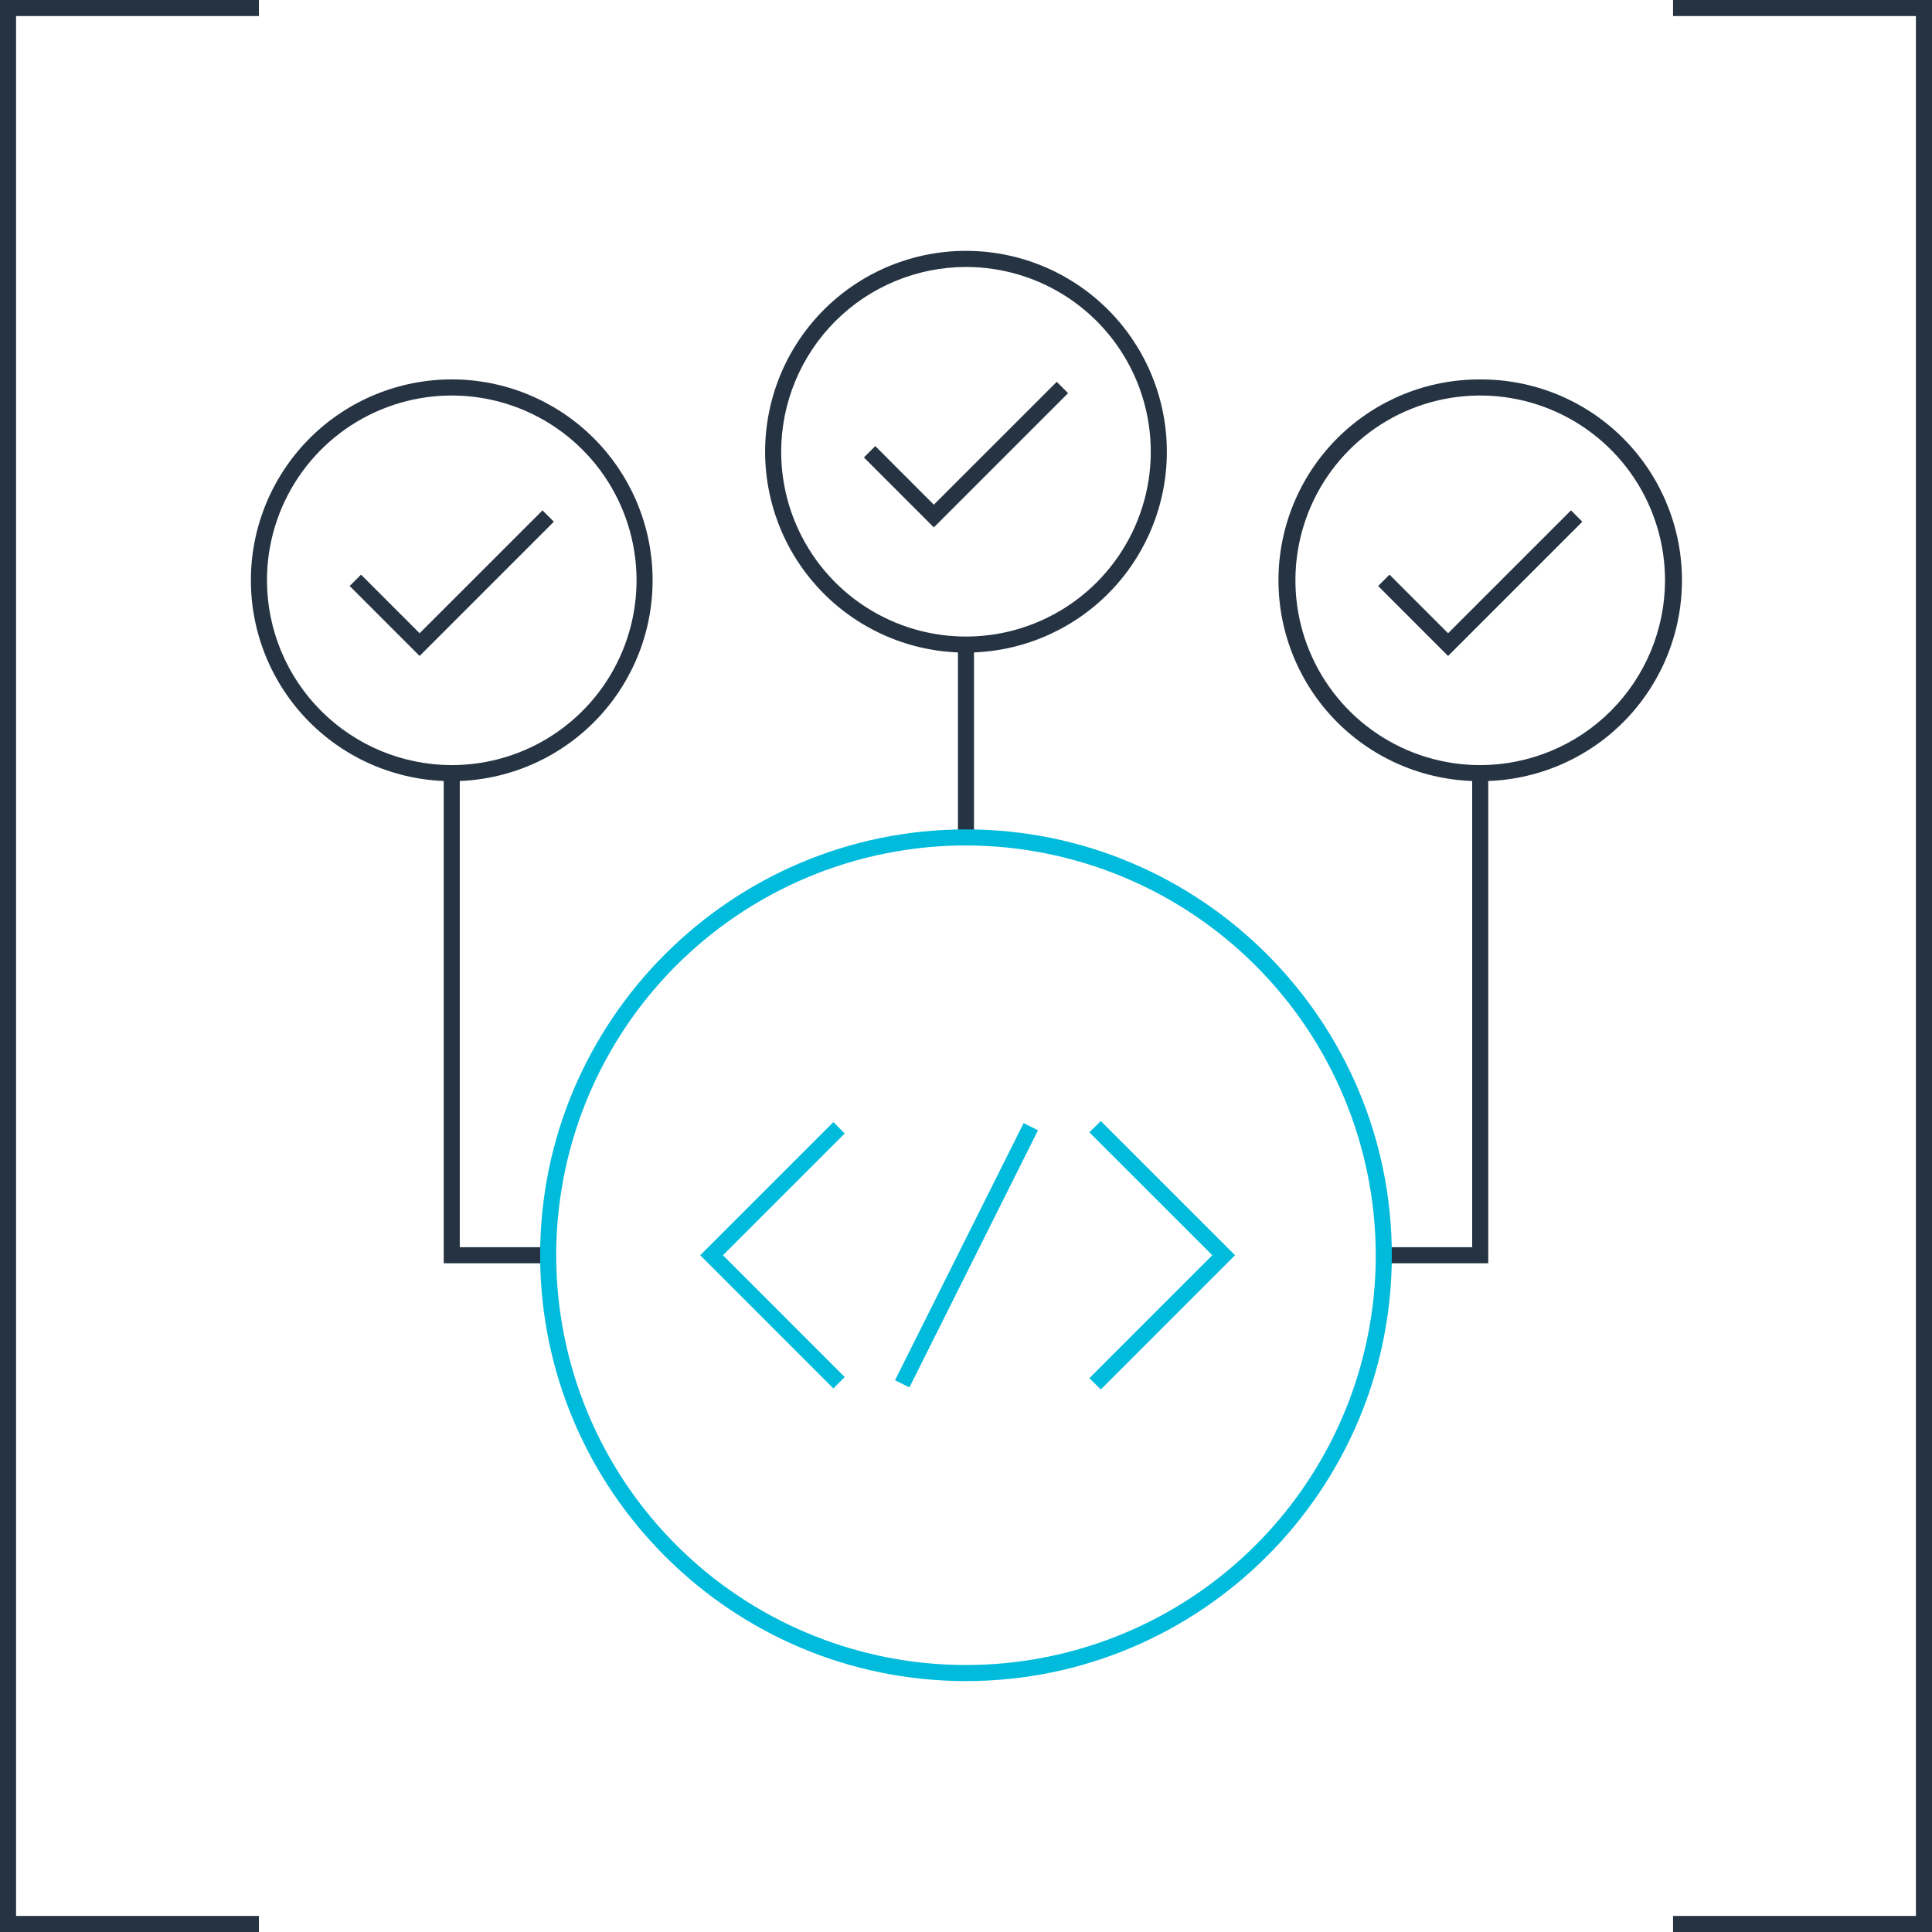
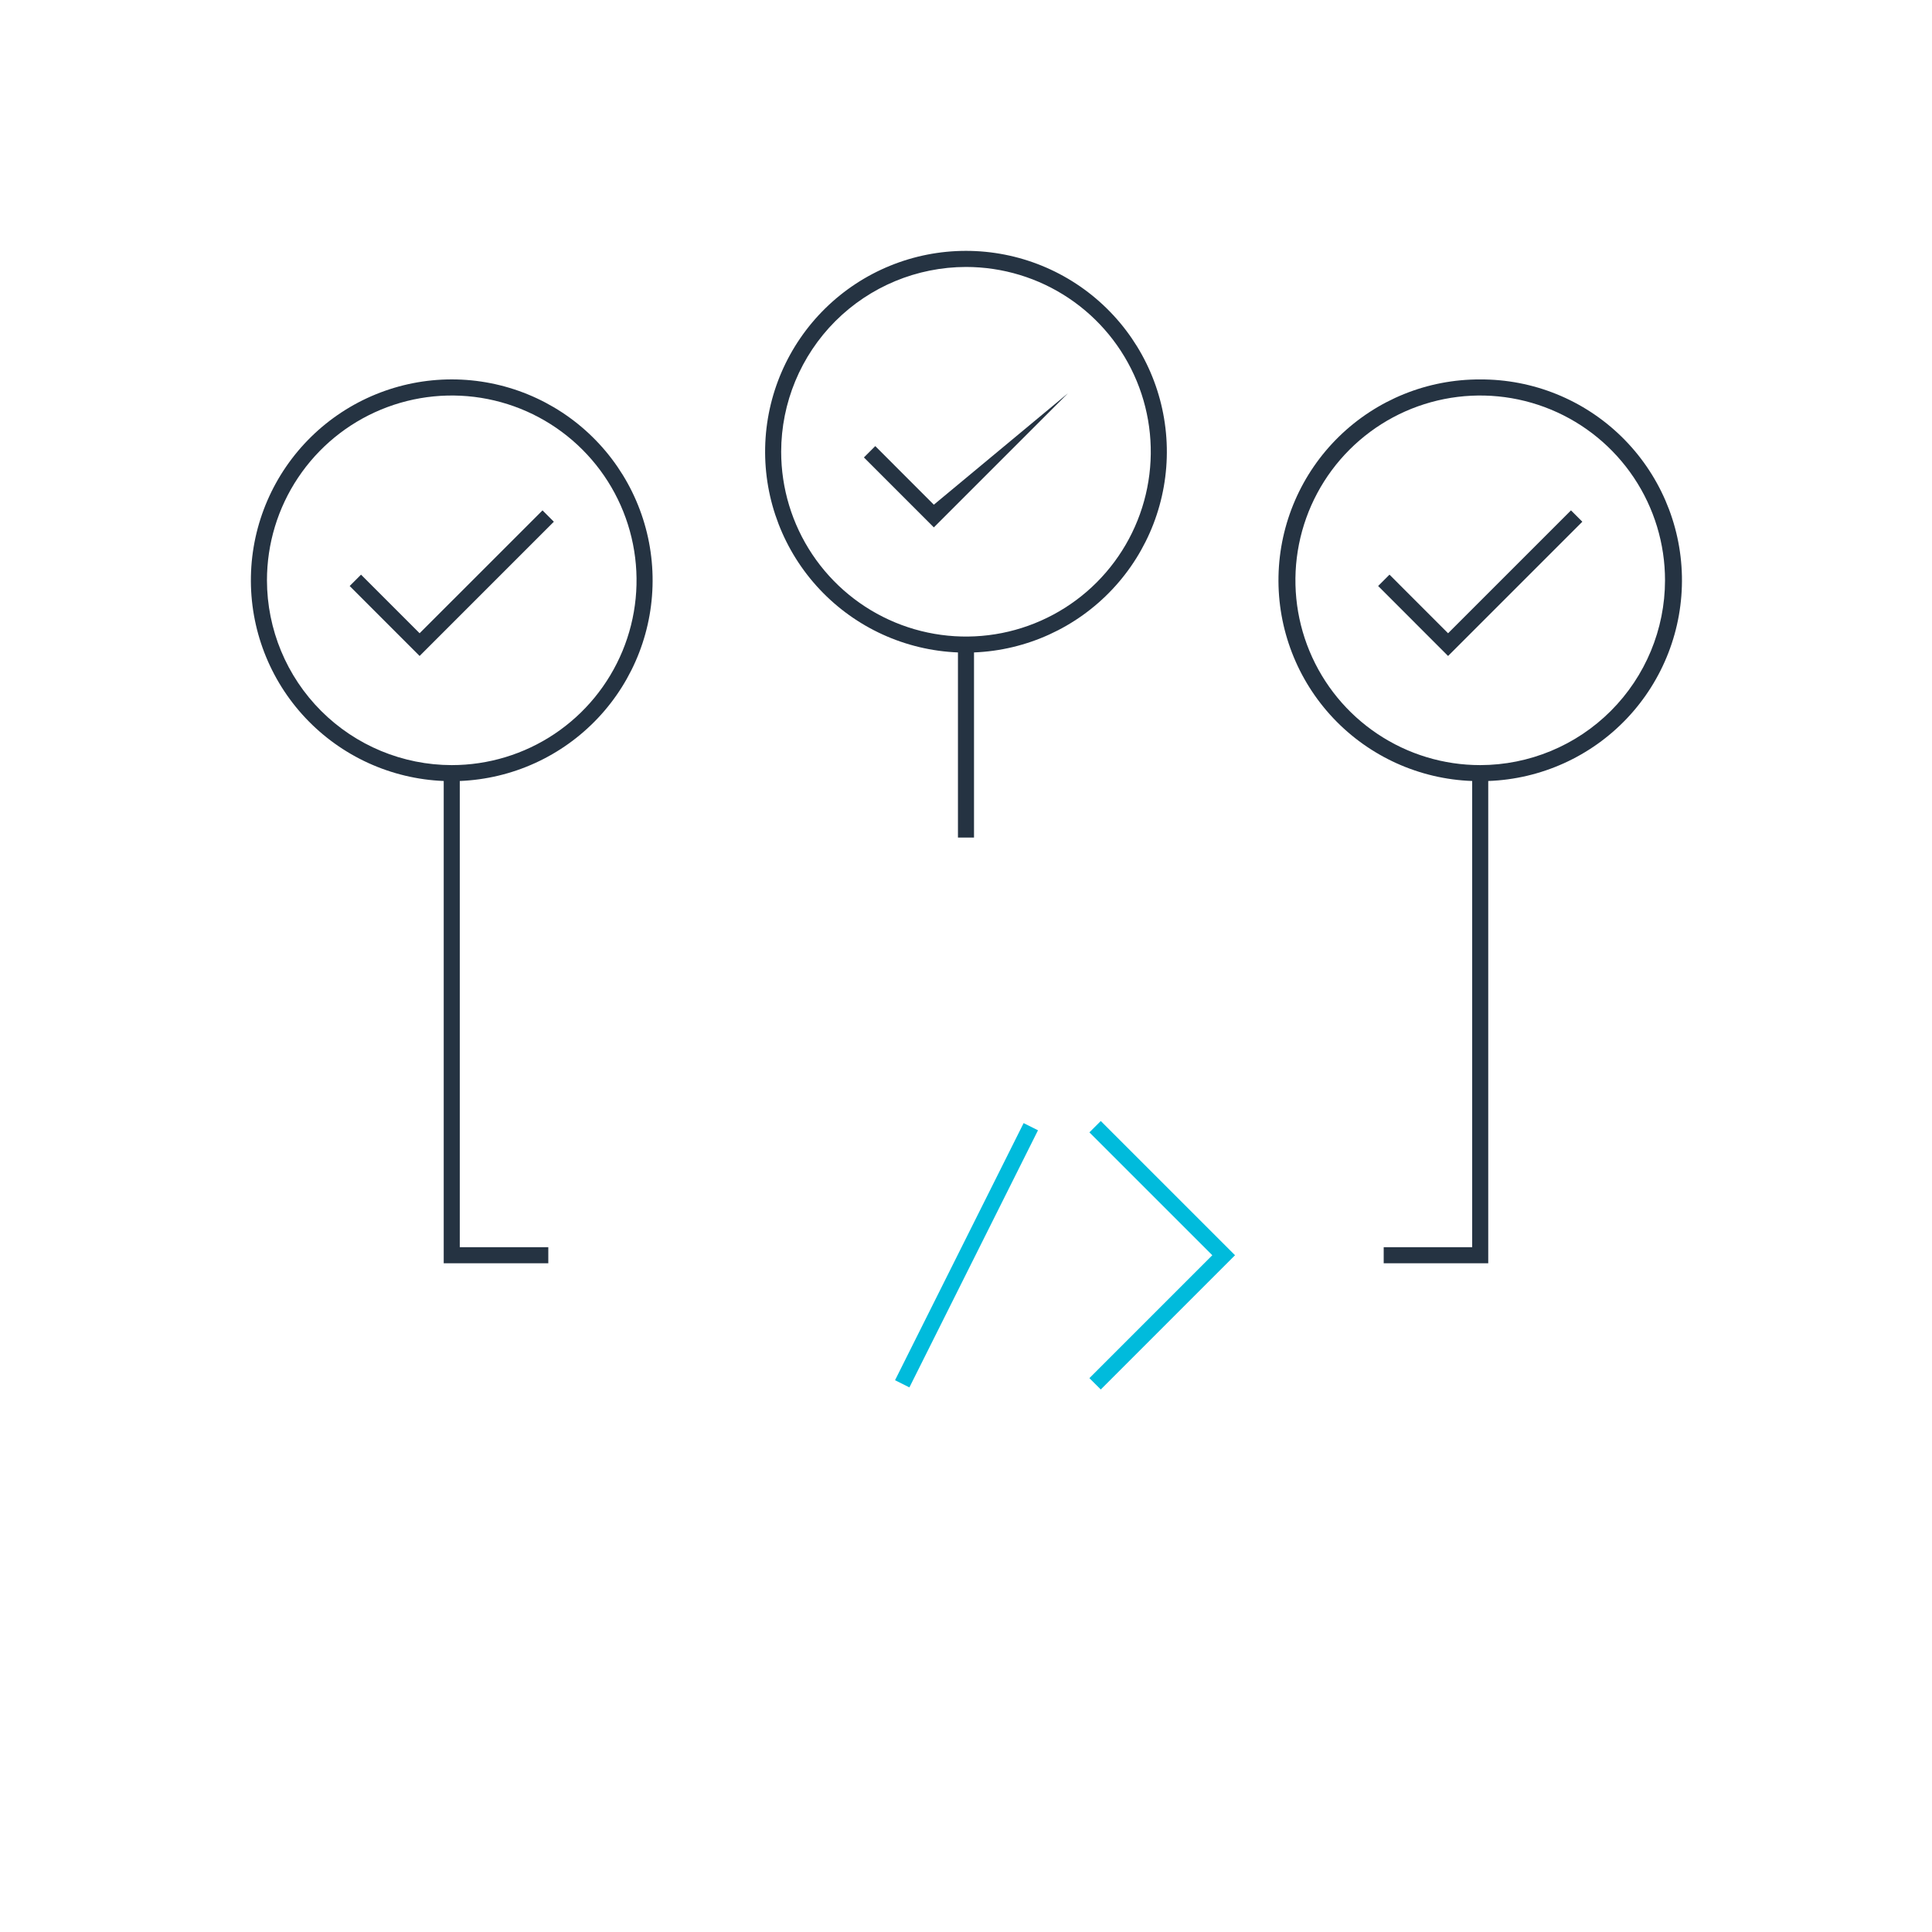
<svg xmlns="http://www.w3.org/2000/svg" width="96" height="96" viewBox="0 0 96 96" fill="none">
  <g id="API-Connectors_Light (1) 1" clip-path="url(#clip0_403_187)">
-     <path id="Vector" d="M12.865 96H0V0H12.865V0.798H0.798V95.201H12.865V96Z" fill="#253342" />
-     <path id="Vector_2" d="M96 96H83.133V95.201H95.201V0.798H83.133V0H96V96Z" fill="#253342" />
-     <path id="Vector_3" d="M53.073 19.536L52.509 18.972L46.402 25.078L43.491 22.166L42.927 22.73L46.402 26.206L53.073 19.536Z" fill="#253342" />
+     <path id="Vector_3" d="M53.073 19.536L46.402 25.078L43.491 22.166L42.927 22.73L46.402 26.206L53.073 19.536Z" fill="#253342" />
    <path id="Vector_4" d="M47.6 32.419V41.618C47.734 41.618 47.867 41.618 47.999 41.618C48.132 41.618 48.266 41.618 48.398 41.618V32.419C51.009 32.315 53.474 31.191 55.266 29.289C57.057 27.387 58.031 24.858 57.978 22.246C57.926 19.634 56.852 17.147 54.986 15.318C53.12 13.489 50.612 12.465 47.999 12.465C45.386 12.465 42.878 13.489 41.012 15.318C39.147 17.147 38.072 19.634 38.02 22.246C37.968 24.858 38.942 27.387 40.733 29.289C42.524 31.191 44.989 32.315 47.6 32.419ZM47.999 13.265C49.815 13.265 51.591 13.803 53.101 14.812C54.611 15.821 55.788 17.255 56.483 18.933C57.178 20.611 57.36 22.458 57.005 24.239C56.651 26.02 55.776 27.656 54.492 28.941C53.208 30.225 51.572 31.099 49.791 31.454C48.009 31.808 46.163 31.626 44.485 30.931C42.807 30.236 41.373 29.059 40.364 27.549C39.355 26.039 38.816 24.264 38.816 22.447C38.819 20.013 39.788 17.679 41.509 15.957C43.231 14.236 45.565 13.268 47.999 13.265Z" fill="#253342" />
    <path id="Vector_5" d="M71.954 31.466L69.043 28.554L68.479 29.118L71.954 32.595L78.625 25.924L78.061 25.36L71.954 31.466Z" fill="#253342" />
    <path id="Vector_6" d="M73.551 18.854C70.931 18.842 68.412 19.861 66.536 21.691C64.661 23.521 63.581 26.015 63.528 28.634C63.476 31.253 64.456 33.788 66.256 35.692C68.057 37.595 70.534 38.714 73.152 38.807V61.973H68.755C68.755 62.107 68.755 62.24 68.755 62.372C68.755 62.505 68.755 62.639 68.755 62.771H73.95V38.807C76.569 38.714 79.045 37.595 80.846 35.692C82.646 33.788 83.626 31.253 83.574 28.634C83.521 26.015 82.441 23.521 80.566 21.691C78.691 19.861 76.171 18.842 73.551 18.854ZM73.551 38.018C71.735 38.018 69.96 37.48 68.449 36.47C66.939 35.461 65.762 34.027 65.067 32.349C64.372 30.672 64.191 28.825 64.545 27.044C64.899 25.263 65.774 23.626 67.058 22.342C68.342 21.058 69.978 20.183 71.76 19.829C73.541 19.475 75.387 19.657 77.065 20.352C78.743 21.047 80.177 22.224 81.186 23.734C82.195 25.244 82.734 27.019 82.734 28.835C82.731 31.27 81.762 33.604 80.041 35.325C78.32 37.047 75.986 38.015 73.551 38.018Z" fill="#253342" />
    <path id="Vector_7" d="M26.957 25.36L20.85 31.466L17.939 28.554L17.375 29.118L20.85 32.595L27.521 25.924L26.957 25.36Z" fill="#253342" />
    <path id="Vector_8" d="M27.245 62.771C27.245 62.639 27.245 62.506 27.245 62.372C27.245 62.238 27.245 62.107 27.245 61.973H22.846V38.807C25.457 38.703 27.922 37.579 29.714 35.677C31.505 33.775 32.479 31.246 32.426 28.634C32.374 26.022 31.3 23.535 29.434 21.706C27.568 19.877 25.06 18.852 22.447 18.852C19.835 18.852 17.326 19.877 15.46 21.706C13.595 23.535 12.52 26.022 12.468 28.634C12.416 31.246 13.39 33.775 15.181 35.677C16.972 37.579 19.438 38.703 22.048 38.807V62.771H27.245ZM13.265 28.835C13.265 27.019 13.803 25.244 14.812 23.734C15.821 22.224 17.255 21.047 18.933 20.352C20.611 19.657 22.457 19.475 24.239 19.829C26.02 20.183 27.656 21.058 28.94 22.342C30.225 23.626 31.099 25.263 31.453 27.044C31.808 28.825 31.626 30.672 30.931 32.349C30.236 34.027 29.059 35.462 27.549 36.471C26.039 37.48 24.263 38.018 22.447 38.018C20.013 38.015 17.679 37.047 15.957 35.325C14.236 33.604 13.268 31.27 13.265 28.835Z" fill="#253342" />
-     <path id="Vector_9" d="M47.999 83.532C36.332 83.532 26.839 74.04 26.839 62.372C26.839 50.704 36.332 41.212 47.999 41.212C59.667 41.212 69.159 50.704 69.159 62.372C69.159 74.04 59.667 83.532 47.999 83.532ZM47.999 42.01C43.972 42.01 40.035 43.205 36.687 45.442C33.339 47.679 30.729 50.859 29.188 54.58C27.646 58.301 27.243 62.395 28.029 66.344C28.814 70.294 30.754 73.922 33.601 76.77C36.449 79.618 40.077 81.557 44.027 82.343C47.977 83.128 52.071 82.725 55.791 81.184C59.512 79.643 62.692 77.033 64.929 73.684C67.167 70.336 68.361 66.399 68.361 62.372C68.355 56.974 66.207 51.798 62.39 47.981C58.573 44.164 53.398 42.017 47.999 42.01Z" fill="#00BBDC" />
-     <path id="Vector_10" d="M41.41 68.99L34.794 62.372L41.41 55.756L41.974 56.321L35.923 62.372L41.974 68.425L41.41 68.99Z" fill="#00BBDC" />
    <path id="Vector_11" d="M54.697 69.043L54.132 68.479L60.239 62.372L54.132 56.267L54.697 55.703L61.368 62.372L54.697 69.043Z" fill="#00BBDC" />
    <path id="Vector_12" d="M50.863 55.807L44.474 68.582L45.188 68.939L51.577 56.164L50.863 55.807Z" fill="#00BBDC" />
  </g>
  <defs>
    <clipPath id="clip0_403_187">
      <rect width="96" height="96" fill="white" />
    </clipPath>
  </defs>
</svg>